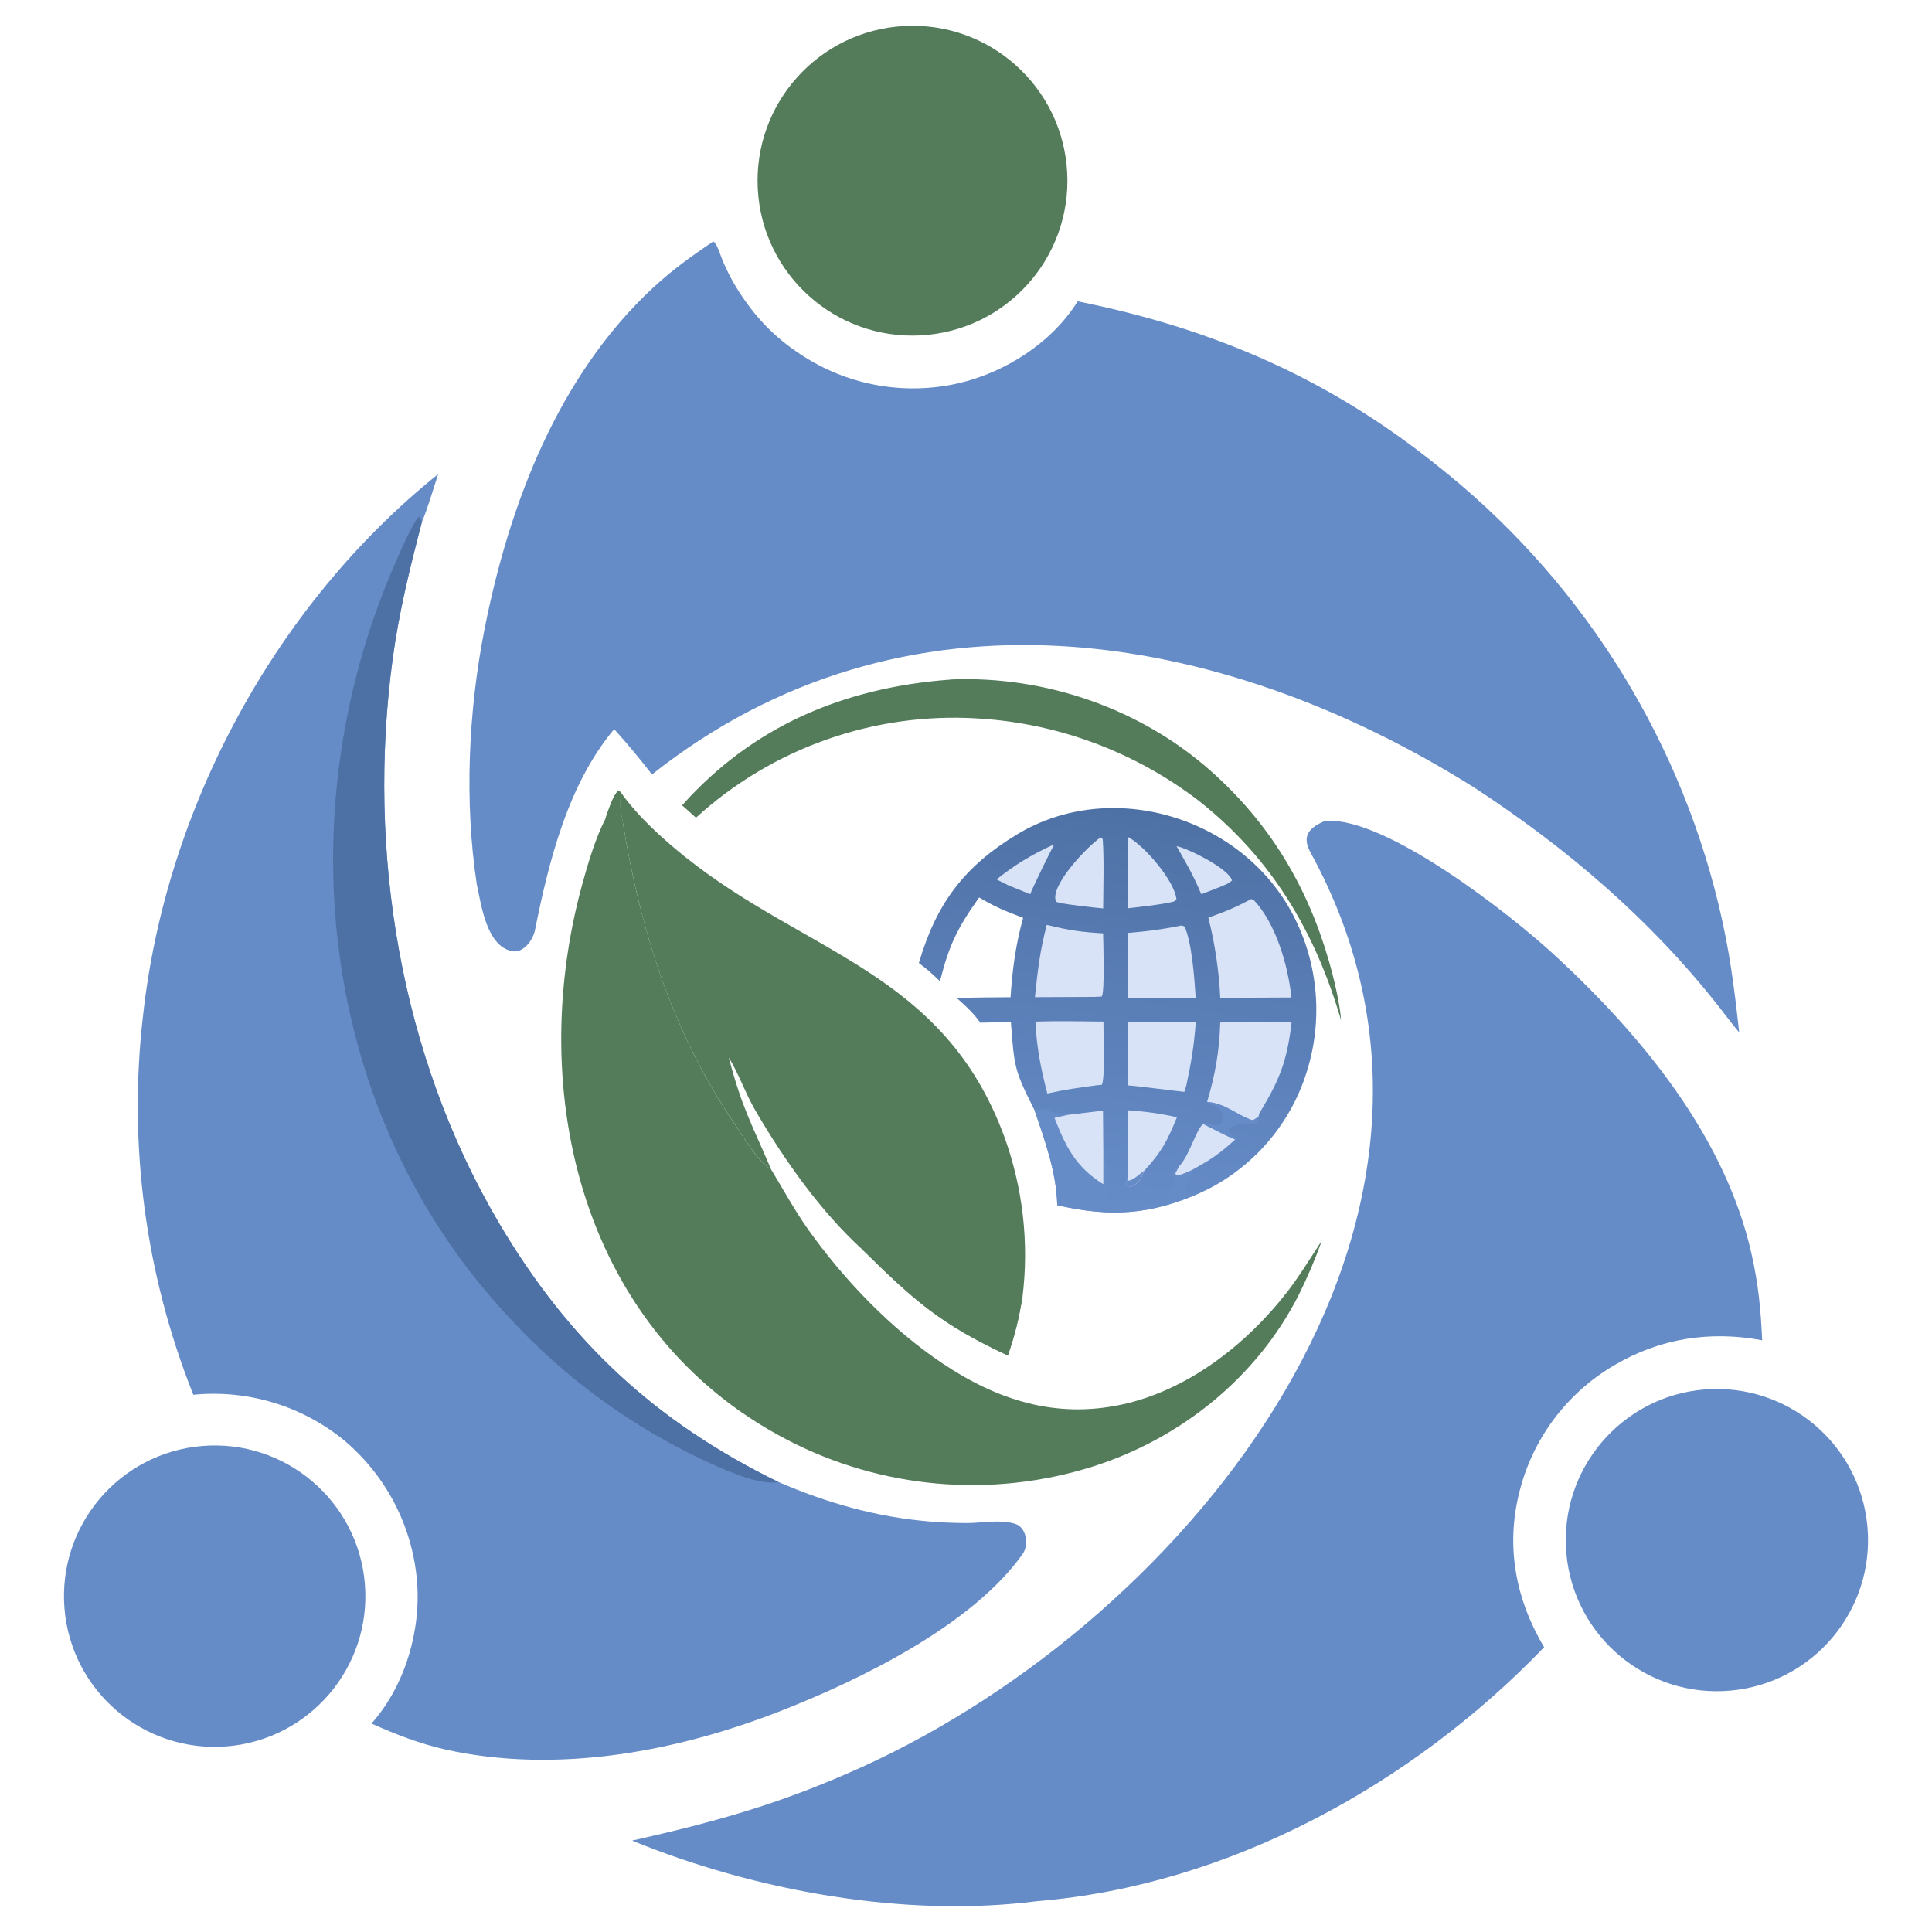
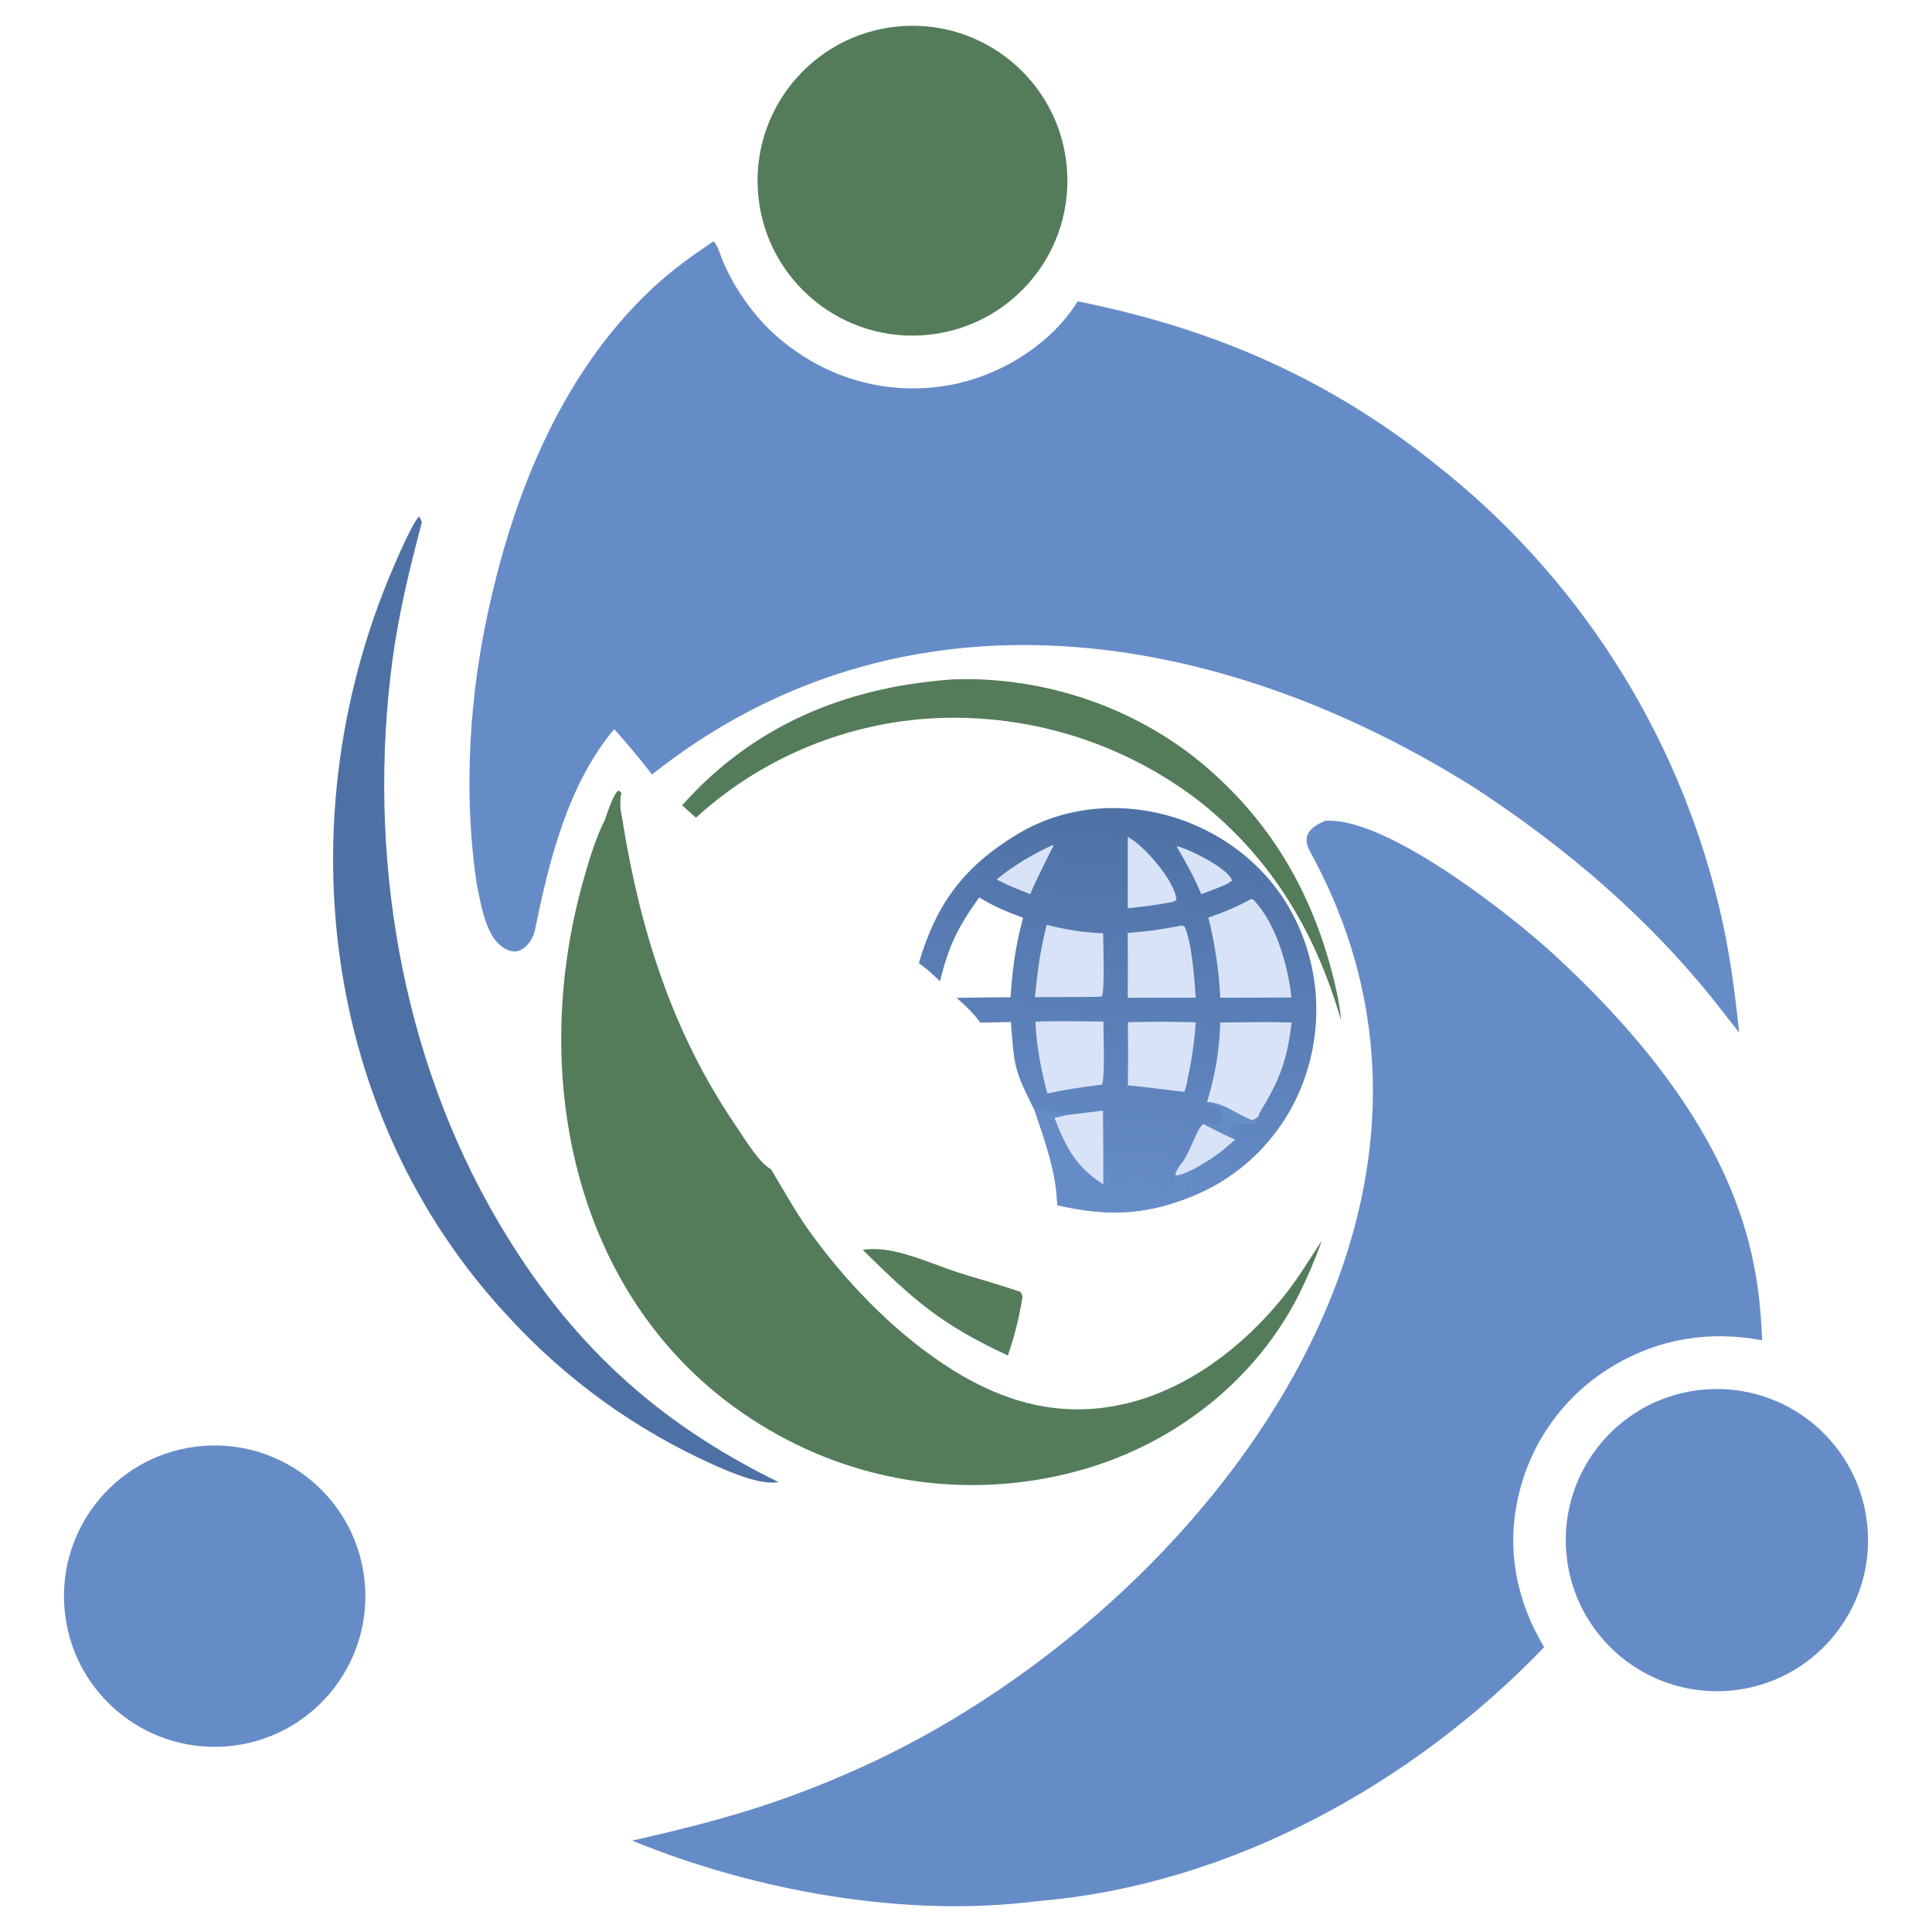
<svg xmlns="http://www.w3.org/2000/svg" id="_Ñëîé_1" data-name="Ñëîé 1" viewBox="0 0 300 300">
  <defs>
    <style> .cls-1 { fill: #668cc8; } .cls-2 { fill: #4e71a5; } .cls-3 { fill: #d8e3f8; } .cls-4 { fill: #547c5b; } .cls-5 { fill: url(#linear-gradient); } </style>
    <linearGradient id="linear-gradient" x1="3871.13" y1="19279.04" x2="3886.86" y2="19401.1" gradientTransform="translate(-1766.25 9826.5) scale(.5 -.5)" gradientUnits="userSpaceOnUse">
      <stop offset="0" stop-color="#668cc8" />
      <stop offset="1" stop-color="#4e71a5" />
    </linearGradient>
  </defs>
  <path class="cls-1" d="M110.77,37.51c.58.28,1.08,2.09,1.38,2.8.8,1.93,1.78,3.77,2.94,5.5,2.72,4.09,5.76,7.06,9.94,9.68,7.09,4.45,15.66,5.89,23.82,4.02,7.26-1.68,14.53-6.33,18.49-12.72,21.01,4.22,38.89,11.92,55.73,25.42,21.81,17.18,37.22,41.19,43.77,68.17,1.73,7.19,2.42,12.66,3.22,19.94-1.12-1.33-2.2-2.81-3.29-4.18-10.59-13.44-23.46-24.42-37.76-33.79-39.81-25.04-88.77-32.99-127.77-2.09-1.87-2.42-3.82-4.77-5.87-7.04-7.21,8.59-10.16,20.6-12.3,31.22-.31,1.53-1.81,3.65-3.62,3.25-3.92-.86-4.72-7.17-5.42-10.41-1.94-12.79-1.3-26.89,1.2-39.54,3.82-19.38,11.41-39.31,26.14-53.03,3.18-2.93,5.89-4.84,9.4-7.23Z" />
  <path class="cls-1" d="M205.74,127.47l.25-.02c9.39-.49,28.49,14.5,35.34,20.8,13.49,12.43,26.54,28.17,30.65,46.47,1.09,4.85,1.42,8.52,1.65,13.4-8.1-1.52-15.91-.31-23.04,3.92-7.34,4.32-12.63,11.41-14.67,19.68-2.13,8.45-.56,16.64,3.85,24.06-20.46,21.3-48.91,36.99-78.69,39.43-20.6,2.64-43.85-1.59-62.92-9.4,13.14-2.97,23.18-5.75,35.77-11.47,50.85-23.11,100.82-85.08,69.55-141.99-1.45-2.64-.04-3.91,2.28-4.88Z" />
-   <path class="cls-1" d="M30.02,216.58c-7.45-18.67-10.14-38.9-7.81-58.87,3.52-32.2,20.55-63.81,45.83-84.09-.73,2.24-1.64,5.32-2.52,7.44-1.88,7.21-3.55,13.92-4.55,21.31-4,29.78,1.14,61.45,16.48,87.48,10.87,18.44,24.35,30.96,43.46,40.29,7.61,3.27,15.19,5.43,23.49,6.12,1.88.15,3.76.23,5.64.24,2.47,0,5.19-.6,7.54.1,1.87.56,2.2,3.31,1.23,4.68-7.84,11.09-25.24,19.56-37.52,24.37-16.32,6.4-34.81,9.81-52.03,6.04-4.14-.94-7.81-2.38-11.58-4.06,5.23-5.86,7.75-14.51,7.06-22.28-.75-8.46-4.84-16.29-11.36-21.74-6.56-5.34-14.96-7.86-23.37-7.03Z" />
  <path class="cls-2" d="M120.91,230.13c-2.78.53-7.47-1.5-10-2.63-12.11-5.41-22.99-13.24-31.95-23.02-29.32-31.37-34.42-77.82-17.94-116.24.62-1.45,3.02-7.07,4.05-8.03.27.4.25.41.44.85-1.88,7.21-3.55,13.92-4.55,21.31-4,29.78,1.14,61.45,16.48,87.48,10.87,18.44,24.35,30.96,43.46,40.29Z" />
  <path class="cls-4" d="M94,127.16c.34-.97,1.27-3.94,2.08-4.4l.37.35c-.31,1.93-.11,2.73.27,4.64,2.74,16.88,7.76,32.69,17.45,46.92,1.27,1.86,3.63,5.88,5.56,6.9,1.87,3.09,3.71,6.47,5.81,9.41,5.56,7.8,12.85,15.4,20.8,20.72,8.52,5.71,17.53,8.59,27.75,6.42,10.26-2.18,19.36-9.27,25.71-17.41,1.86-2.38,3.78-5.52,5.47-8.09-1.04,2.89-2.24,5.72-3.61,8.47-6.5,12.8-18.28,22.27-31.9,26.61-15.8,5-32.95,3.5-47.63-4.18-31.68-16.53-40.57-53.63-31.78-85.99.88-3.23,2.11-7.41,3.65-10.36Z" />
  <path class="cls-4" d="M94,127.16c.34-.97,1.27-3.94,2.08-4.4l.37.35c-.31,1.93-.11,2.73.27,4.64-.33-.42-.22-.39-.71-.66l.08-.29.08.14-.22-.31c-.22.71-.36.73-1.01.95-.09-.34-.15-.68-.19-1.03l-.39.6h-.36Z" />
  <path class="cls-5" d="M142.68,149.55c2.7-9.22,6.99-15,15.29-20.01,14.59-8.79,34.79-2.72,42.77,12.44,4.01,7.63,4.75,16.55,2.08,24.74-2.46,7.65-7.83,14.04-14.94,17.78-.49.25-.99.49-1.5.72-7.77,3.44-14,3.81-22.21,1.92-.12-5.06-1.9-9.97-3.52-14.73-3.12-6.2-3.15-6.61-3.68-13.71l-4.75.1c-1.1-1.53-2.27-2.6-3.68-3.85,2.79-.05,5.59-.09,8.38-.1.27-4.28.8-8.19,1.95-12.33-2.64-.99-4.4-1.71-6.83-3.16-3.34,4.69-4.67,7.37-6.08,13.01-1.24-1.2-1.9-1.8-3.28-2.83Z" />
  <path class="cls-1" d="M160.65,172.41c2.5-.56,1.96.6,5.05.44l.09.27,5.49-.66.05,6.3.09.29c.58,1.95,1,4.86.55,6.84l.06-.08c.12,1.05-.08.62.55,1.39,2.89,1.36,9.4-.68,9.93-3.7-.62-1.14-.99-1.71.65-2.47l-.63,1.11.11.38c.82-.06,1.79-.57,2.57-.92-.14,1.45-1.64,2.44-.94,3.49.97.23,1.1.19,2.11.13-7.77,3.44-14,3.81-22.21,1.92-.12-5.06-1.9-9.97-3.52-14.73Z" />
  <path class="cls-3" d="M165.78,173.12l5.49-.66.05,6.3v5.13c-4.29-2.69-5.81-5.78-7.58-10.31l2.04-.46Z" />
  <path class="cls-3" d="M189.49,158.77c3.67-.03,7.41-.1,11.07,0-.71,5.92-1.8,8.8-4.91,13.94-.18.29-.14.28-.22.67-.18.15-.84.61-.97.57-2.62-.9-4.11-2.6-7.02-2.84,1.27-4.31,1.9-7.82,2.04-12.34Z" />
  <path class="cls-3" d="M186.84,174.53c1.03.51,3.99,2.07,4.96,2.41-2.49,2.25-3.69,3.06-6.6,4.67-.78.35-1.75.86-2.57.92l-.11-.38.63-1.11c1.57-1.67,2.59-5.68,3.68-6.51Z" />
  <path class="cls-1" d="M187.44,171.11c2.92.24,4.41,1.94,7.02,2.84.13.04.79-.42.97-.57.05.67.08.33-.47,1.05-.72.28-1.65.11-2.41-.05-.72.33-1.37.51-1.76,1.15.27.63.52.71,1.09,1.12l-.08.28c-.98-.34-3.94-1.9-4.96-2.41l.39-.17c1.11.34,2.02.74,2.71-.34,0-1.87-.93-2.21-2.37-2.61l-.13-.3Z" />
  <path class="cls-3" d="M194.26,139.61l.39.11c3.5,3.7,5.35,10.21,5.89,15.17l-6.18.03h-4.88c-.2-4.19-.82-8.36-1.85-12.43,2.59-.91,4.23-1.58,6.63-2.88Z" />
  <path class="cls-3" d="M183.14,143.77c.51-.08.24-.1.8.11,1.15,2.55,1.53,8.07,1.73,11.04h-7.76s-2.79.02-2.79.02c.02-3.36.01-6.72-.01-10.07,3.03-.26,5.04-.5,8.03-1.09Z" />
  <path class="cls-3" d="M160.77,158.64c3.41-.13,7.14-.04,10.58-.01-.04,1.77.29,8.75-.26,9.82l-.71.06c-2.94.4-4.82.64-7.75,1.29-1-3.8-1.67-7.23-1.85-11.16Z" />
  <path class="cls-3" d="M162.53,143.61c3.33.82,5.34,1.13,8.76,1.32.02,1.46.29,9.2-.22,9.81l-1.15.06-9.22.04c.46-4.33.74-6.96,1.84-11.23Z" />
  <path class="cls-3" d="M175.14,158.73c3.51-.1,7.03-.1,10.54.02-.27,3.66-.71,6.23-1.46,9.76l-.31,1.03c-.06.03-7.66-.95-8.77-1,.04-3.27.04-6.54,0-9.81Z" />
-   <path class="cls-3" d="M175.12,172.4c2.71.2,4.99.47,7.63,1.1-1.47,3.61-2.37,5.36-5.04,8.25-.59,1.43-.76,1.94-2.15,2.53-.66-.2-.4,0-.76-.65l.26-.38c.22-2.69.06-7.96.06-10.84Z" />
  <path class="cls-1" d="M175.06,183.24l.24.09c.72-.13,1.77-1.09,2.4-1.58-.59,1.43-.76,1.94-2.15,2.53-.66-.2-.4,0-.76-.65l.26-.38Z" />
-   <path class="cls-3" d="M170.89,130.04c.14.04.23.18.34.27.23,2.92.08,7.69.07,10.75-2.15-.2-4.29-.46-6.42-.79l-.88-.23c-1.15-2.36,4.83-8.59,6.88-10Z" />
  <path class="cls-3" d="M175.12,129.95c2.56,1.32,7.39,6.96,7.56,9.77l-.45.29c-2.35.52-4.72.75-7.11,1.03v-11.08Z" />
  <path class="cls-3" d="M182.69,131.39c1.84.36,8.19,3.55,8.62,5.35l-.76.51c-1.12.53-2.83,1.14-4.02,1.6-1.16-2.81-2.34-4.83-3.84-7.46Z" />
  <path class="cls-3" d="M163.41,131.24l.22.09c0-.23-3.3,6.49-3.66,7.52l-3.36-1.36-1.86-.93c2.76-2.24,5.47-3.85,8.67-5.33Z" />
-   <path class="cls-4" d="M96.45,123.11c2.6,3.67,6.5,7.2,10,10,18.83,15.04,40.01,17.82,49.45,43.26,2.92,7.98,3.91,16.54,2.88,24.98-.59,3.49-1.14,5.78-2.28,9.13-10.44-4.86-14.5-8.5-22.52-16.39-6.52-5.9-12.26-14.06-16.67-21.63-1.54-2.64-2.55-5.63-4.14-8.25,2.04,7.85,3.59,10.35,6.56,17.35-1.92-1.02-4.29-5.03-5.56-6.9-9.7-14.23-14.72-30.04-17.45-46.92-.38-1.91-.58-2.71-.27-4.64Z" />
  <path class="cls-4" d="M133.98,194.09c4.53-.81,10.31,2.05,14.62,3.44,3.23,1.04,6.7,1.96,9.87,3.09.15.3.23.4.31.73-.59,3.49-1.14,5.78-2.28,9.13-10.44-4.86-14.5-8.5-22.52-16.39Z" />
  <path class="cls-4" d="M140.36,4.04c13.28-.74,24.64,9.44,25.35,22.72.72,13.28-9.48,24.62-22.76,25.32-13.25.7-24.57-9.47-25.28-22.72-.72-13.25,9.44-24.58,22.69-25.32Z" />
  <path class="cls-1" d="M264.64,215.77c12.89-1.08,24.22,8.47,25.34,21.35,1.12,12.88-8.4,24.25-21.28,25.4-12.93,1.16-24.35-8.4-25.48-21.34-1.12-12.94,8.47-24.33,21.42-25.42Z" />
  <path class="cls-1" d="M31.4,224.53c12.9-1.07,24.22,8.54,25.26,21.44,1.04,12.91-8.6,24.2-21.51,25.21-12.86,1-24.11-8.59-25.14-21.45-1.03-12.86,8.53-24.13,21.39-25.2Z" />
  <path class="cls-4" d="M147.27,105.56c.17-.02.35-.04.52-.06,14.51-.56,29.2,4.49,40.08,14.09,9.18,8.1,15.06,17.85,18.44,29.49.75,2.57,1.76,6.7,1.93,9.35-3.98-13.67-10.74-25.11-22.05-34.05-9.92-7.62-21.9-12.09-34.39-12.82-16.06-.99-31.84,4.57-43.73,15.41l-2.15-1.92c10.98-12.32,25.11-18.24,41.35-19.5Z" />
</svg>